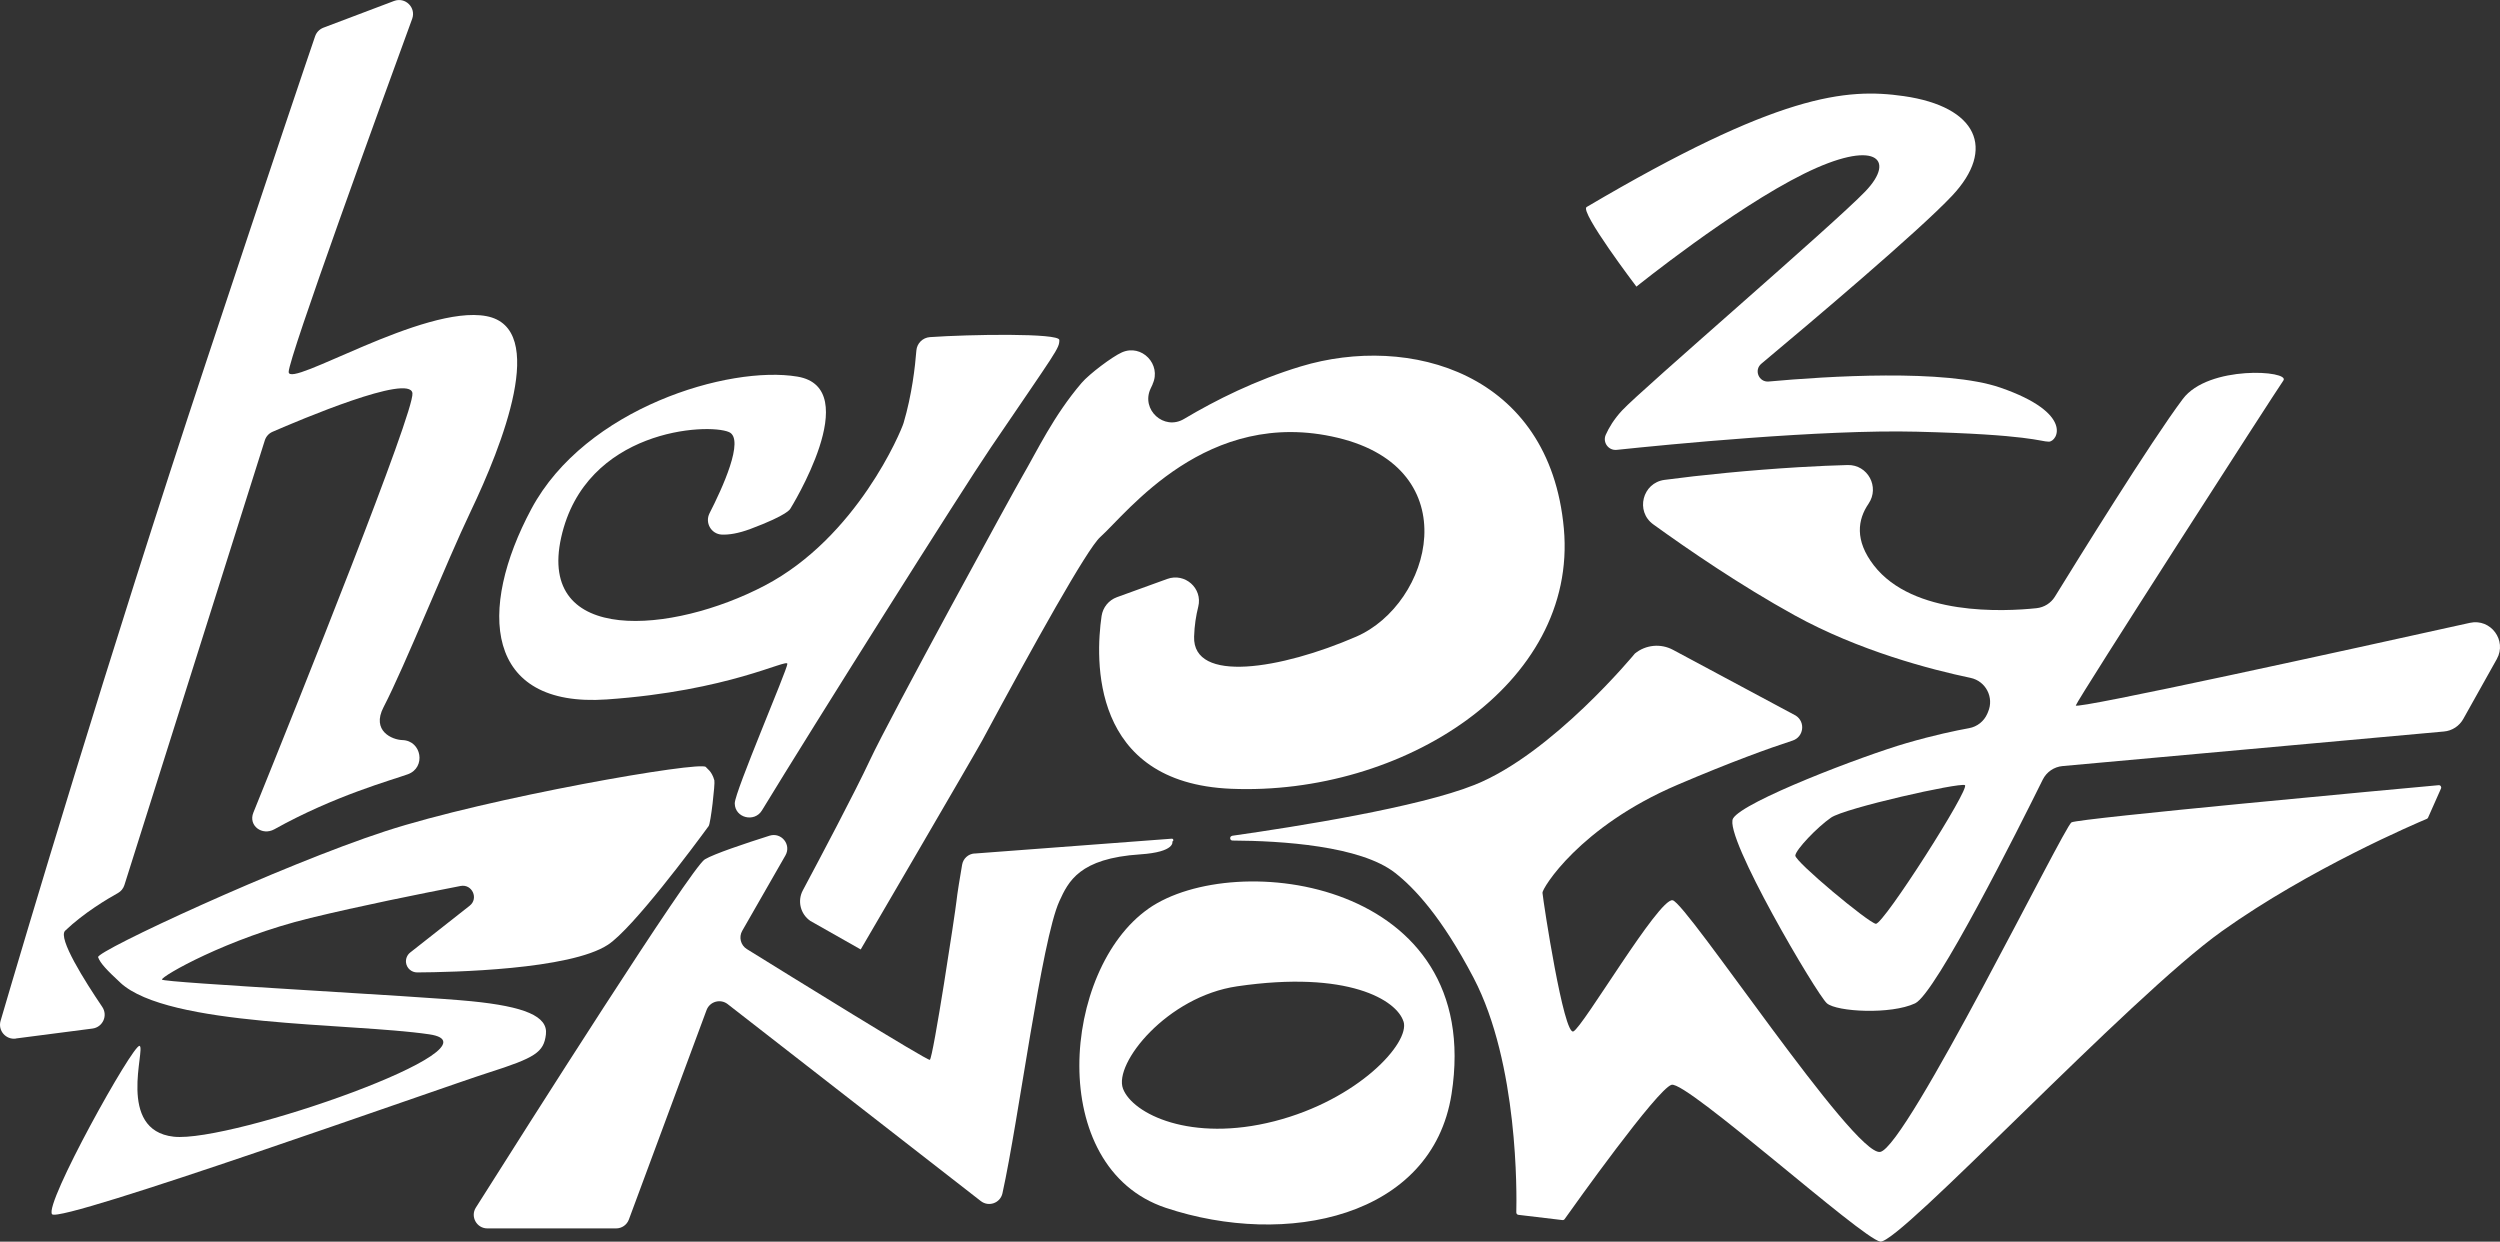
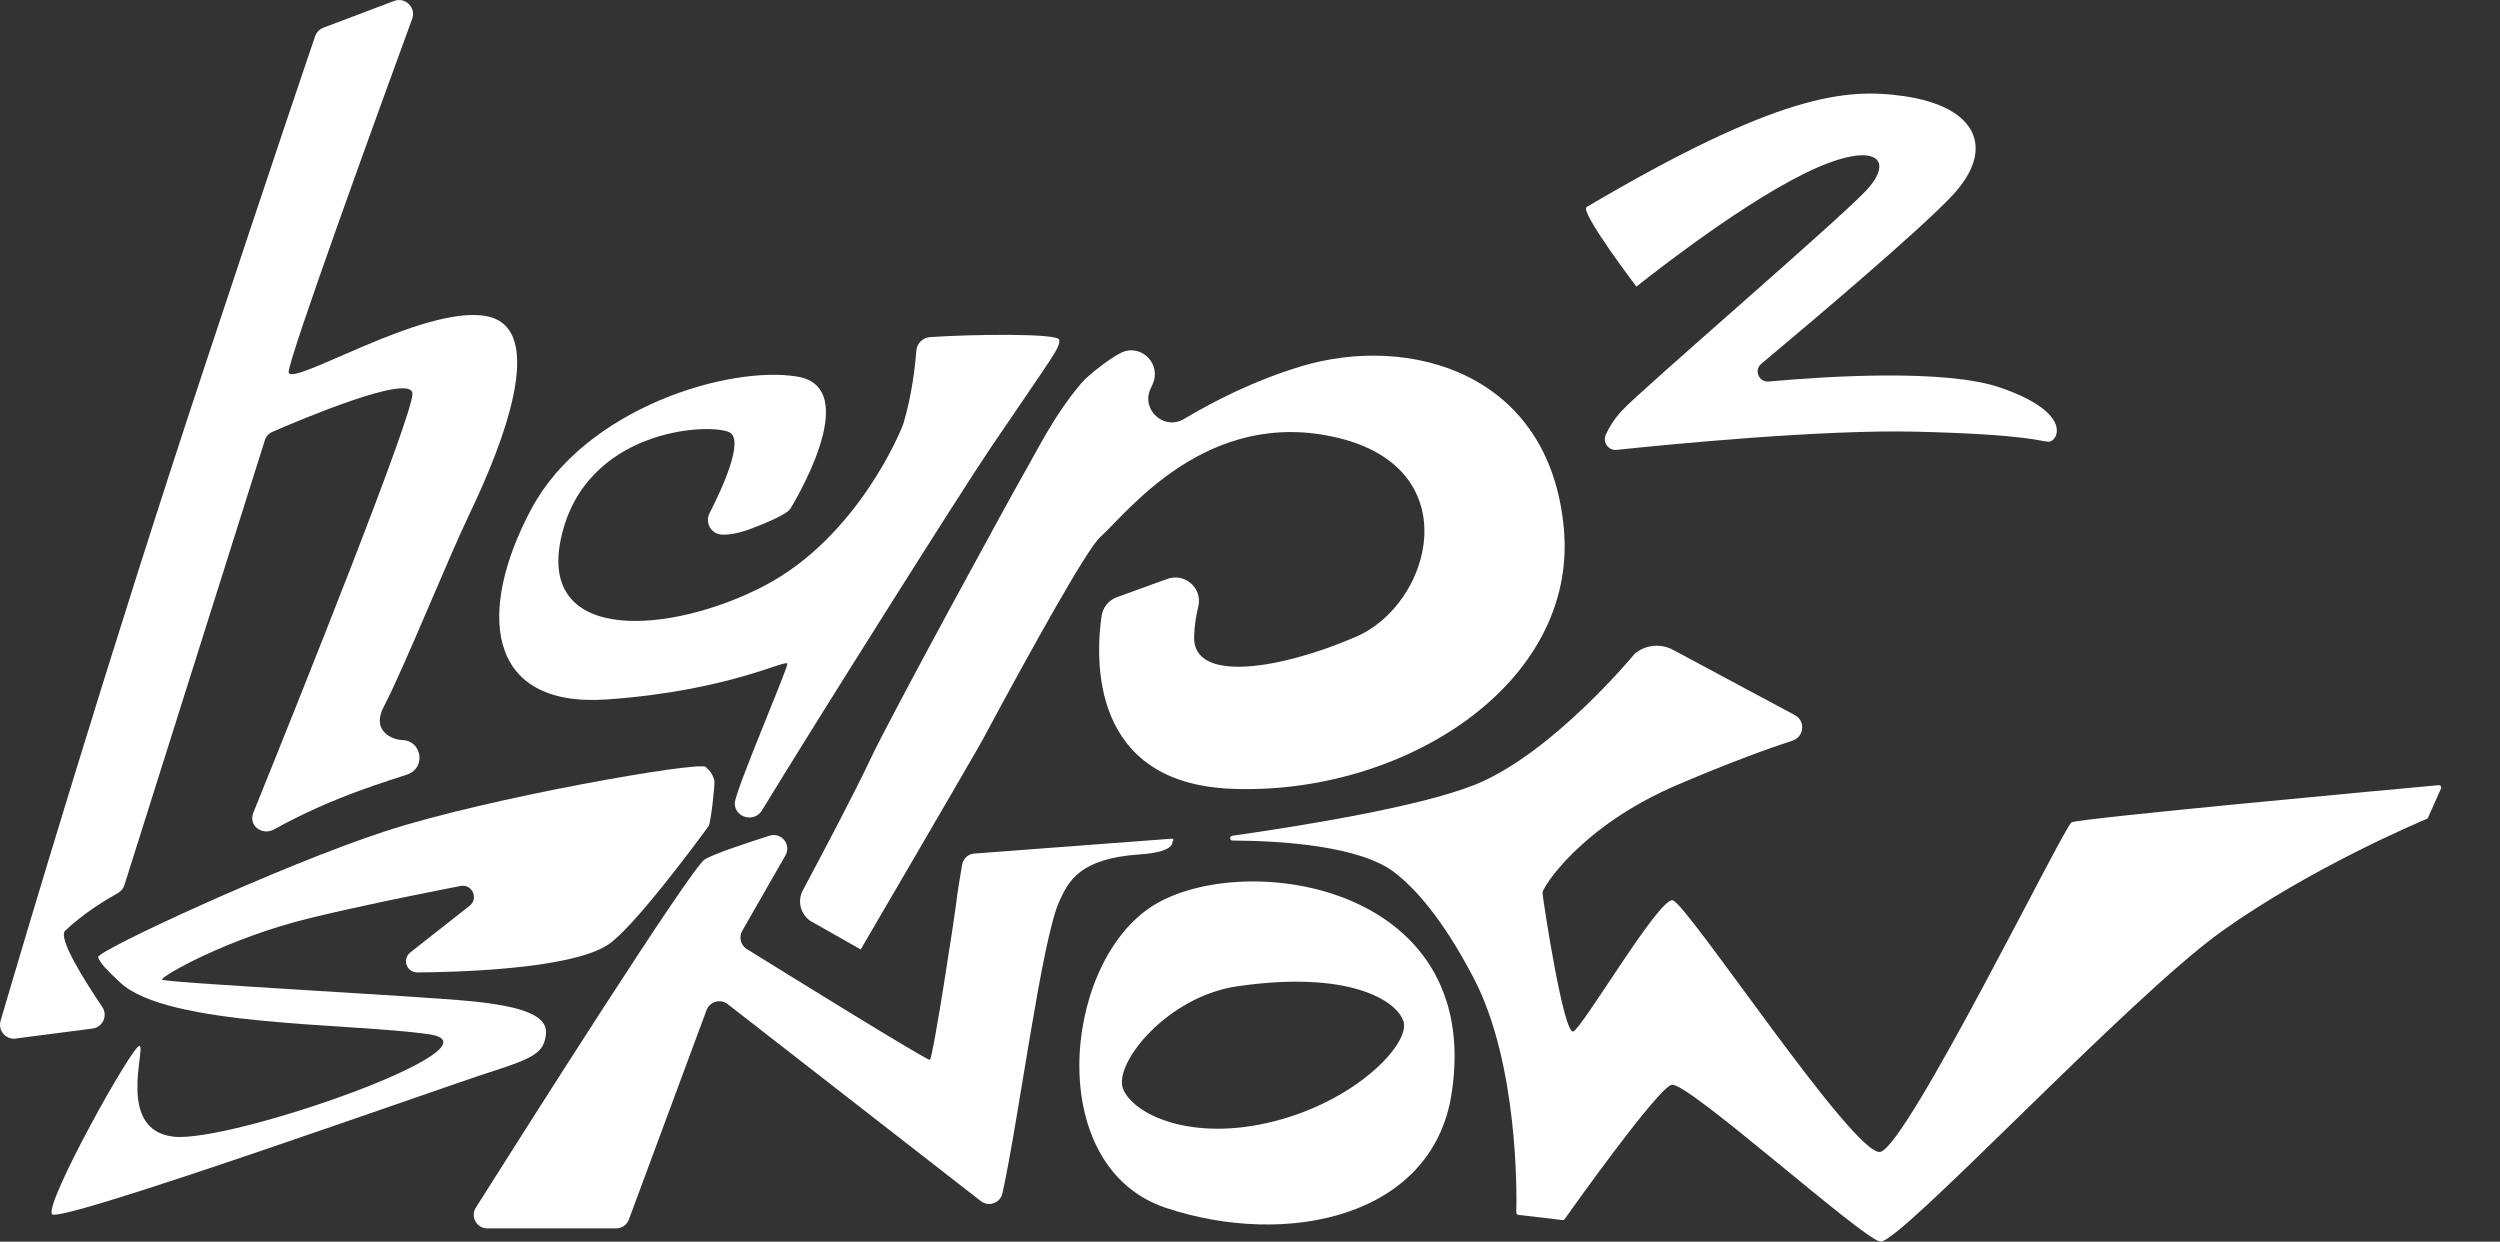
<svg xmlns="http://www.w3.org/2000/svg" id="_Слой_2" data-name="Слой 2" viewBox="0 0 390.67 194.03">
  <rect x="0" y="0" width="390.67" height="194.03" fill="#333333" stroke="none" />
  <defs>
    <style> .cls-1 { fill: #fff; } </style>
  </defs>
  <g id="_Слой_3" data-name="Слой 3">
    <path class="cls-1" d="M2.47,162.3c-1.56.2-2.82-1.26-2.38-2.77,3.53-12.04,16.63-56.27,32.11-102.93C42.88,24.38,47.96,9.42,49.24,5.67c.21-.62.68-1.1,1.29-1.34L61.58.15c1.75-.66,3.47,1.03,2.83,2.79-4.94,13.5-19.3,52.97-19.3,55.18,0,2.67,21.11-10.56,30.89-8.72s2.44,20.28-2.44,30.5c-3.82,7.99-10.3,24.22-13.62,30.6-1.95,3.75,1.39,5.11,2.93,5.15h0c3.04.08,3.73,4.3.87,5.34-2.47.9-11.42,3.33-20.87,8.6-1.91,1.06-4.1-.57-3.28-2.6,7.34-18.15,25.21-62.72,24.86-65.55-.39-3.12-17.68,4.22-21.87,6.04-.58.25-1.01.74-1.2,1.34l-21.94,69.49c-.17.53-.53.98-1.02,1.25-1.57.87-5.3,3.07-8.24,5.88-1.19,1.14,3.1,7.92,5.8,11.91.91,1.35.08,3.17-1.53,3.38l-11.96,1.55Z" />
    <path class="cls-1" d="M123.49,79.52s11.78-18.89,1.11-20.67-33.11,4.89-41.56,20.67-7.33,31.11,11.78,29.78,28.22-6.44,28.22-5.56-8.22,20-8.22,21.78c0,.02,0,.04,0,.05.04,2.25,3.08,3,4.25,1.07,7.9-12.99,31.28-50.11,35.75-56.68,10.44-15.36,10.72-15.5,10.72-16.83,0-1.11-14.02-.88-20.22-.45-1.13.08-2.03.97-2.12,2.1-.19,2.48-.7,6.95-2,11.32-.38,1.28-7.28,17.87-21.72,25.42s-35.56,9.33-31.78-7.56,22.89-17.89,26.22-16.44c2.52,1.09-1.11,8.91-3.04,12.68-.76,1.49.26,3.27,1.93,3.34,1.09.04,2.54-.17,4.45-.88,5.94-2.22,6.22-3.14,6.22-3.14Z" />
-     <path class="cls-1" d="M180.11,60.03c1.44-3.07-1.7-6.34-4.8-4.96-1.49.66-5.1,3.37-6.3,4.78-4.39,5.14-6.92,10.57-9.25,14.57-1.35,2.31-20.72,37.72-23.83,44.39-2.3,4.93-7.77,15.26-10.47,20.32-.89,1.66-.38,3.71,1.17,4.78l7.87,4.46s17.92-30.67,18.98-32.64c8.04-14.95,16.4-29.97,18.45-31.8,4.22-3.78,16.67-20.41,37.11-15.52s14.67,25.97,2.89,31.08-25.56,7.33-25.33,0c.05-1.72.3-3.29.65-4.69.71-2.86-2.08-5.34-4.85-4.33l-7.86,2.85c-1.29.47-2.2,1.6-2.4,2.95-.96,6.67-1.83,26.07,20.24,26.99,26.67,1.11,54.22-16.22,52-40.67s-24.22-30.44-41.11-25.33c-7.05,2.13-13.33,5.28-18.25,8.21-3.12,1.86-6.76-1.45-5.22-4.74l.32-.68Z" />
+     <path class="cls-1" d="M180.11,60.03c1.44-3.07-1.7-6.34-4.8-4.96-1.49.66-5.1,3.37-6.3,4.78-4.39,5.14-6.92,10.57-9.25,14.57-1.35,2.31-20.72,37.72-23.83,44.39-2.3,4.93-7.77,15.26-10.47,20.32-.89,1.66-.38,3.71,1.17,4.78l7.87,4.46s17.92-30.67,18.98-32.64c8.04-14.95,16.4-29.97,18.45-31.8,4.22-3.78,16.67-20.41,37.11-15.52s14.67,25.97,2.89,31.08-25.56,7.33-25.33,0c.05-1.72.3-3.29.65-4.69.71-2.86-2.08-5.34-4.85-4.33l-7.86,2.85c-1.29.47-2.2,1.6-2.4,2.95-.96,6.67-1.83,26.07,20.24,26.99,26.67,1.11,54.22-16.22,52-40.67s-24.22-30.44-41.11-25.33c-7.05,2.13-13.33,5.28-18.25,8.21-3.12,1.86-6.76-1.45-5.22-4.74l.32-.68" />
    <path class="cls-1" d="M247.94,32.35c-1.15.68,7.78,12.44,7.78,12.44,0,0,15.06-12.13,26.17-17.63s14.5-2.37,9.61,2.74-34.89,30.89-38,34.22c-1.29,1.38-2.08,2.72-2.57,3.82-.53,1.19.42,2.49,1.71,2.36,7.78-.82,32.08-3.21,46.86-2.84,17.78.44,19.33,1.56,20.67,1.56s4-4.44-7.56-8.44c-8.58-2.97-27.19-1.78-36.22-.96-1.54.14-2.34-1.79-1.15-2.78,7.74-6.47,24.57-20.68,29.82-26.26,6.89-7.33,3.92-13.91-7.56-15.56-9.06-1.3-19.63-.32-49.56,17.33Z" />
-     <path class="cls-1" d="M390.17,102.99c1.63-2.91-.95-6.38-4.2-5.66-18.64,4.13-61.76,13.61-61.59,12.91.23-.89,31.33-49.23,32.44-50.78,1.12-1.56-11.72-2.45-15.72,2.89-5.06,6.75-16.58,25.36-19.98,30.88-.63,1.02-1.68,1.68-2.87,1.81-5.14.54-19.3,1.23-25.43-6.69-3.03-3.92-2.52-7.16-.83-9.63,1.78-2.61-.11-6.13-3.27-6.05-2.15.06-4.69.16-7.67.34-7.63.46-15.32,1.23-20.94,1.98-3.46.46-4.58,4.91-1.76,6.95,5.48,3.96,13.61,9.53,22.03,14.18,10.13,5.6,21.39,8.52,27.55,9.81,2.39.5,3.71,3.07,2.74,5.31l-.12.29c-.51,1.18-1.58,2.03-2.85,2.26-2.05.37-5.53,1.1-9.76,2.33-6.89,2-25.56,9.12-27.12,11.78-1.55,2.67,13.12,27.56,14.67,28.89,1.56,1.33,10,1.78,13.78,0,3.24-1.53,16.29-27.57,19.94-34.95.6-1.21,1.77-2.01,3.11-2.13l59.59-5.4c1.27-.11,2.4-.85,3.02-1.96l5.24-9.36ZM293.13,144.36c-1.17-.17-12.67-9.75-12.58-10.67.08-.92,3.41-4.42,5.58-5.92s20-5.5,20.92-5.08c.91.42-12.75,21.83-13.92,21.67Z" />
    <path class="cls-1" d="M192.55,130.62c-.45.06-.4.73.05.73,7.66.04,20,.81,25.42,5.06,3,2.35,7.28,6.89,12.25,16.39,7.02,13.42,6.75,33.85,6.68,36.67,0,.19.14.35.32.37l6.89.82c.13.02.26-.04.34-.15,1.4-1.98,14.5-20.36,16.71-20.99,2.33-.67,29.71,24,32.61,24.5s38.89-38.17,53.39-48.5c13.77-9.81,30.39-16.87,32.03-17.56.09-.04.15-.1.19-.19l2.02-4.55c.11-.26-.08-.54-.36-.52-6.15.56-56.27,5.18-57.38,5.81-1.17.67-25.8,50.83-29.9,51.5s-30.27-39-32.44-39.33-14,19.83-15.5,20.5-4.67-20-4.83-21.67c-.06-.65,5.76-10.31,21.08-16.86,8.4-3.59,14.35-5.73,18.01-6.92,1.74-.57,2.04-2.9.5-3.9l-19.19-10.28c-1.92-1.03-4.27-.8-5.96.58,0,0-12.88,15.66-25.05,20.52-8.74,3.5-27.85,6.53-37.91,7.96Z" />
    <path class="cls-1" d="M179.47,142c-13.55,9.47-16.15,40.44,2.69,46.74,18.84,6.29,41.65,1.53,44.67-17.78,5.22-33.42-33.8-38.45-47.36-28.97ZM219.33,159.63c1.05,3.34-7.1,12.23-20.17,15.58s-22.17-1.14-23.67-5.08,6.88-14.4,17.83-16c17.33-2.54,24.95,2.15,26,5.5Z" />
    <path class="cls-1" d="M152.31,133.38l30.8-2.32c.27-.02.34.36.09.44,0,0,.55,1.64-5.03,2.01-9.51.62-11.22,4.24-12.63,7.33-2.77,6.09-6.34,34.08-8.89,45.64-.34,1.52-2.14,2.17-3.38,1.21l-39.56-30.78c-1.13-.88-2.8-.41-3.3.94l-12.14,32.73c-.31.83-1.1,1.38-1.99,1.38h-20.12c-1.67,0-2.69-1.84-1.8-3.25,7.57-11.99,33.65-53.13,35.78-54.42,1.44-.86,6.27-2.48,10.12-3.7,1.85-.58,3.44,1.4,2.48,3.08l-6.75,11.78c-.57.99-.25,2.26.72,2.86,6.38,3.96,28.17,17.45,28.59,17.31.5-.17,4-23.17,4.17-24.83.11-1.09.57-3.87.88-5.67.17-.96.96-1.68,1.93-1.75Z" />
    <path class="cls-1" d="M18.83,153.58c-2.08-1.92-3.17-3.06-3.5-4s28.67-14.39,44.83-19.67,49.47-11.05,50.14-10.05c.18.27.92.61,1.33,2.08.14.51-.57,6.72-.89,7.15-2.28,3.12-11.83,15.97-15.73,18.54-5.94,3.91-24.37,4.3-29.82,4.33-.88,0-1.62-.64-1.74-1.51h0c-.08-.61.17-1.22.65-1.6l9.29-7.31c1.44-1.13.39-3.43-1.41-3.09-6.29,1.22-15.7,3.11-23.5,5.01-13,3.17-23.33,9.13-23.17,9.62s40,2.55,48.33,3.38,12,2.34,11.67,5.17-1.67,3.66-9,6-66.83,23.58-68.17,22.12,12.67-26.66,13.67-26.31-3.67,13.19,5.33,14.19,52.33-14.19,39.92-16-40.75-1.14-48.25-8.06Z" />
  </g>
</svg>